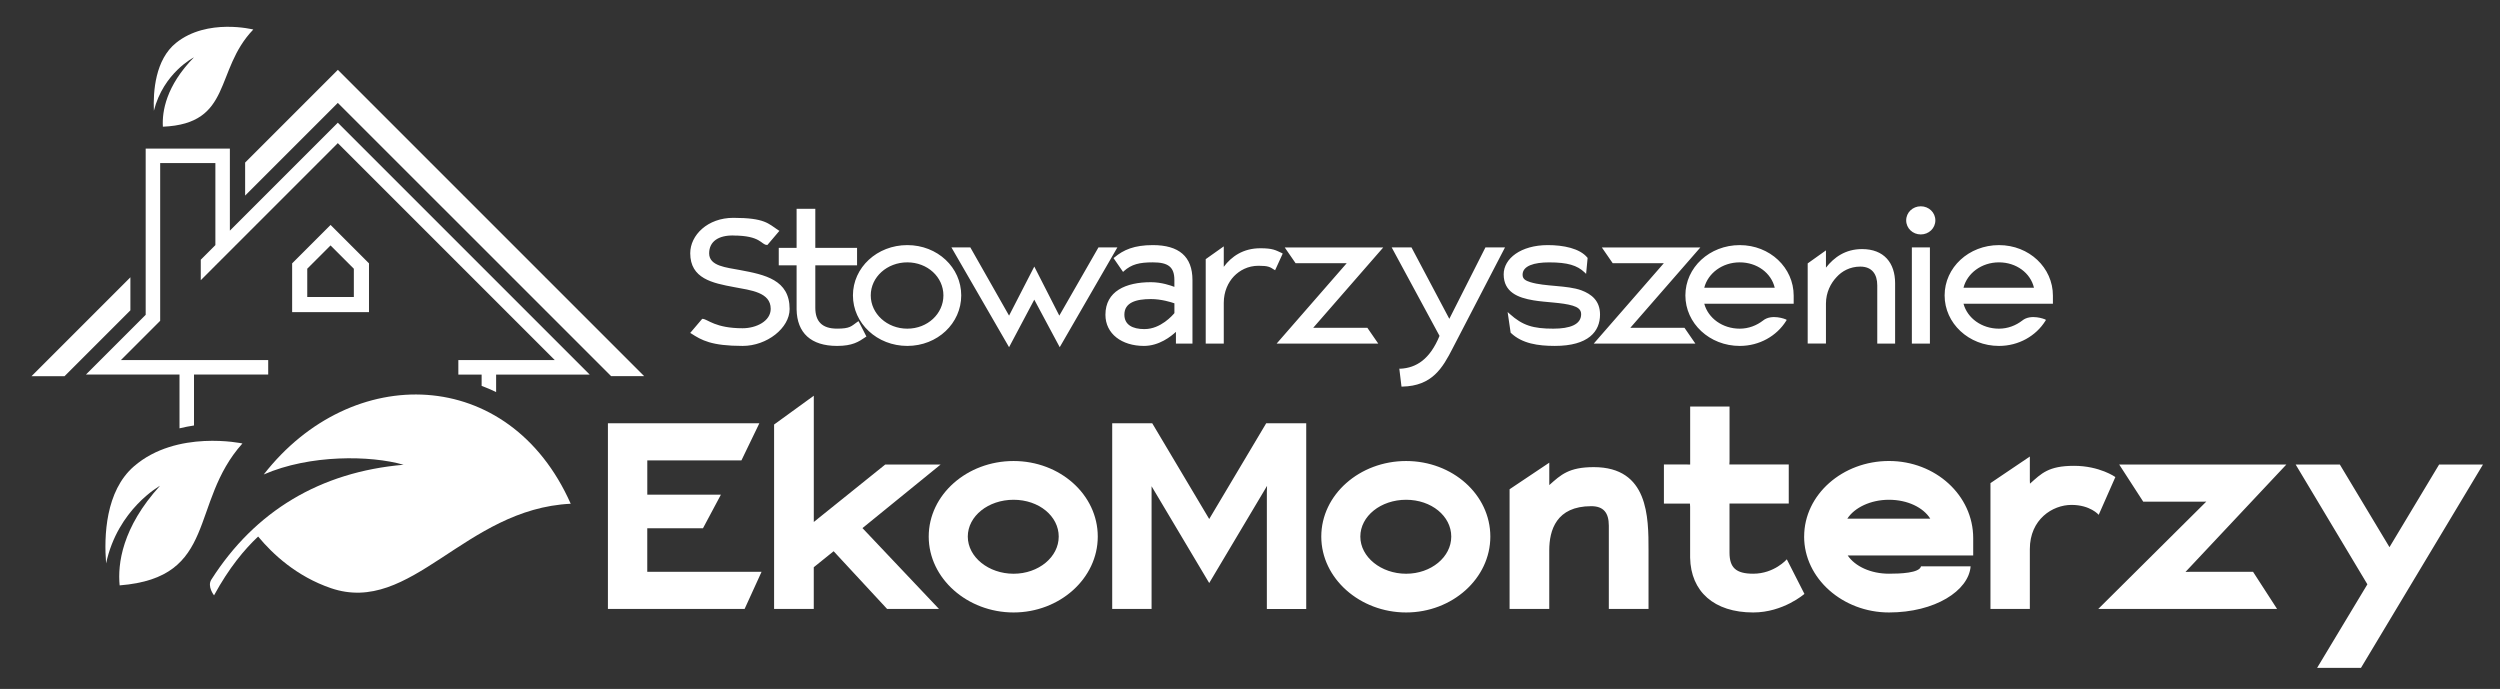
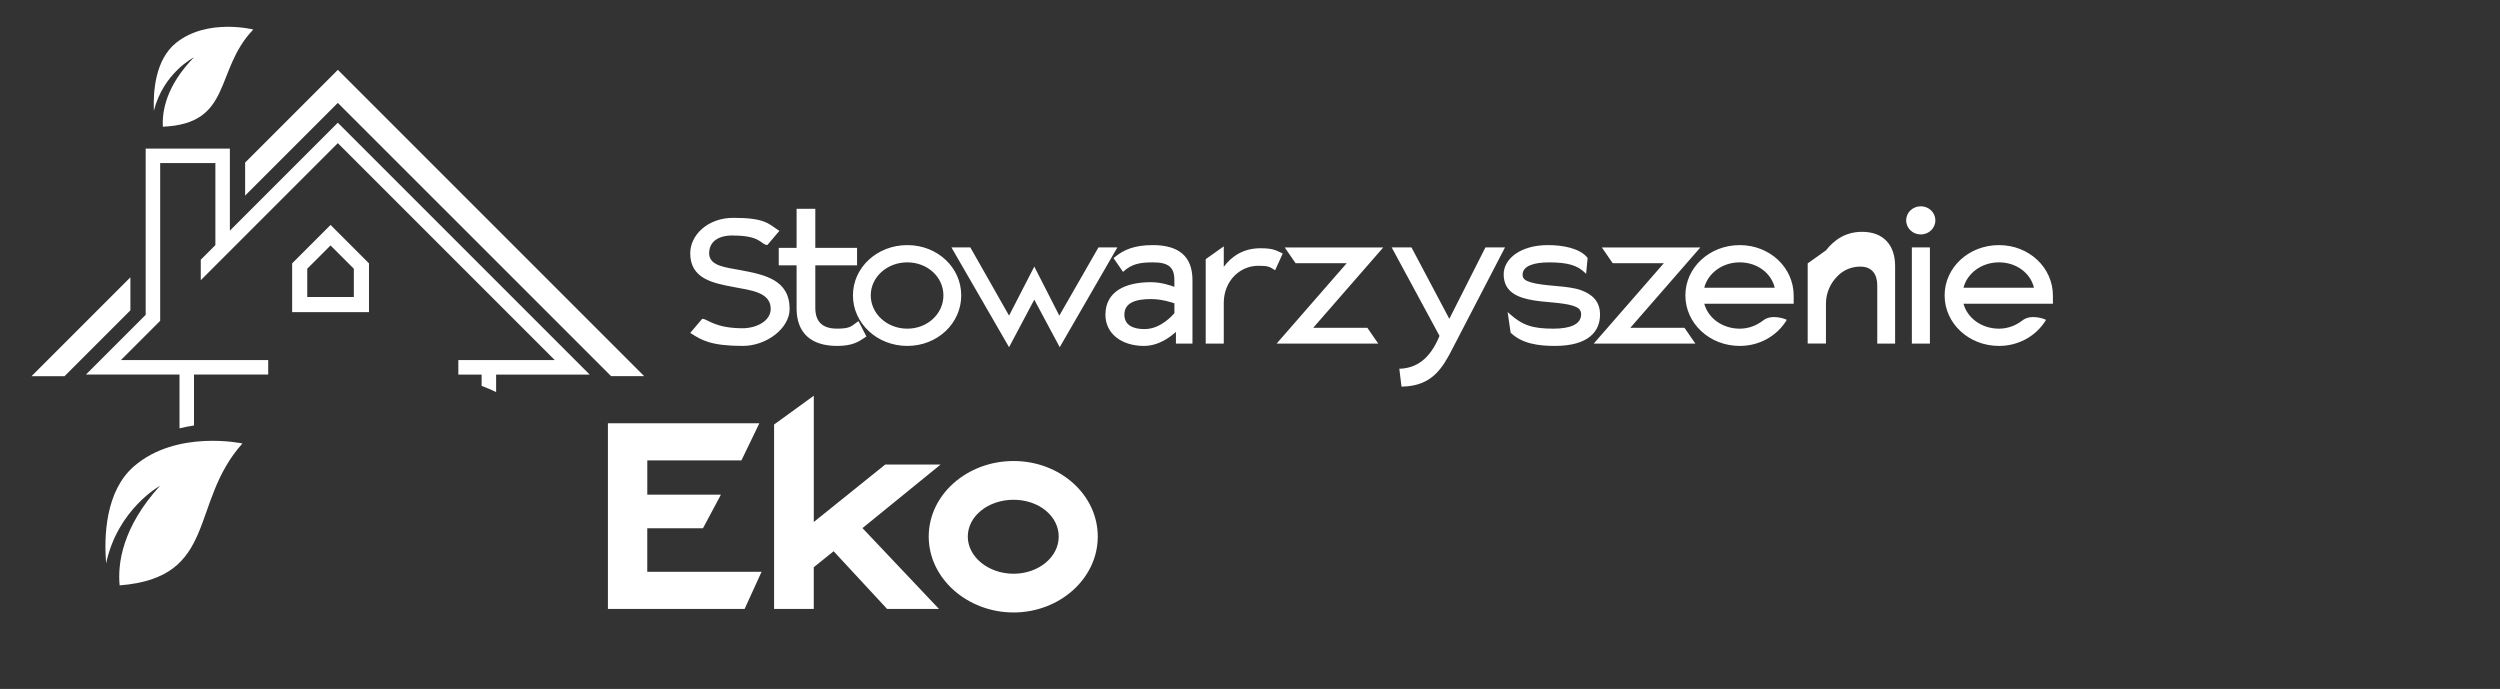
<svg xmlns="http://www.w3.org/2000/svg" id="Warstwa_1" data-name="Warstwa 1" viewBox="0 0 841.89 232">
  <rect x="0" y="0" width="841.89" height="232" fill="#333333" stroke="none" />
  <defs>
    <style>      .cls-1 {        fill-rule: evenodd;      }      .cls-1, .cls-2 {        fill: #fff;        stroke-width: 0px;      }    </style>
  </defs>
  <g>
    <path class="cls-2" d="M204.71,205.07h46.04l5.71-12.51h-38.49v-.97s0-12.72,0-12.72v-.97h18.76l6.04-11.32h-24.79s0-.97,0-.97v-10.57h31.7l6.04-12.51h-51v62.54h0ZM260.67,205.07h13.37v-14.05l6.69-5.39,18.01,19.44h17.47l-25.77-27.23,26.31-21.4h-18.65l-24.05,19.34v-42.52l-13.37,9.7v62.11h0ZM312.75,180.7c0,14.13,13.05,25.55,28.57,25.55s28.36-11.43,28.36-25.55-12.72-25.45-28.36-25.45-28.57,11.32-28.57,25.45h0ZM325.91,180.7c0-6.9,6.9-12.4,15.42-12.4s15.2,5.5,15.2,12.4-6.79,12.51-15.2,12.51-15.42-5.61-15.42-12.51h0Z" />
-     <path class="cls-2" d="M374.54,205.07h13.26v-41.33s19.41,32.6,19.41,32.6l19.48-32.72-.07,1.89v39.57h13.26v-62.54h-13.48l-19.19,32.24-19.19-32.24h-13.48v62.54h0ZM444.95,180.7c0,14.13,13.05,25.55,28.57,25.55s28.36-11.43,28.36-25.55-12.72-25.45-28.36-25.45-28.57,11.32-28.57,25.45h0ZM458.1,180.7c0-6.9,6.9-12.4,15.42-12.4s15.2,5.5,15.2,12.4-6.79,12.51-15.2,12.51-15.42-5.61-15.42-12.51h0ZM508.35,205.07h13.37v-19.73c0-6.79,2.37-14.88,14.13-14.88,4.1,0,5.93,2.16,5.93,6.58v28.03h13.37v-19.73c0-11.21,0-28.03-18.44-28.03-8.41,0-11.1,2.59-14.98,6.05v-1.19s0-6.36,0-6.36l-13.37,8.95v40.33h0ZM560.32,169.59h8.78l.06,1.08v17.14c.22,11.43,8.09,18.44,21.24,18.44,10.14,0,17.25-6.25,17.25-6.25l-5.93-11.65s-4.21,4.85-11.32,4.85c-5.82,0-7.98-2.05-7.98-7.12v-16.51h1.08s18.87,0,18.87,0v-13.15h-20l.06-1.08v-18.44h-13.26v19.54l-1.08-.02h-7.76v13.15h0ZM607.55,180.7c0,14.13,13.05,25.55,28.57,25.55s26.85-7.33,27.5-15.53h-16.71c-.54,2.26-7.01,2.48-10.78,2.48-6.15,0-11.43-2.48-13.91-6.15h42.27v-5.82c0-14.45-12.72-25.99-28.36-25.99s-28.57,11.32-28.57,25.45h0ZM622.1,174.66c2.37-3.67,7.76-6.36,14.02-6.36s11.54,2.59,13.91,6.36h-27.93ZM712.35,160.64s-5.28-3.77-13.91-3.77-10.96,2.56-14.84,6.01l-.04-1.16v-7.98l-13.26,8.95v42.38h13.26v-20.16c0-10.03,7.66-14.88,14.02-14.88s9.17,3.34,9.17,3.34l5.61-12.72h0ZM709.03,205.07h57.79l-8.09-12.51h-21.03l-1.72.04,33.96-36.16h-56.28l8.09,12.51h19.52l1.71-.03-36.38,36.15h2.44ZM773.08,156.44l24.15,40.33-16.93,28.14h14.77l41.08-68.47h-14.77l-16.71,27.82-16.71-27.82h-14.88Z" />
  </g>
  <g>
    <path class="cls-1" d="M35.73,189.74c-.73-9.16-.23-24.38,9.39-32.71,14.38-12.45,36.52-7.69,36.52-7.69-18,20.07-8.05,45.16-41.35,47.79-.69-7.15.76-19.42,13.59-33.54,0,0-14.26,7.86-18.15,26.14h0Z" />
    <path class="cls-1" d="M51.82,37.32c-.28-6.5.46-17.24,7.47-22.88,10.49-8.43,26.01-4.5,26.01-4.5-13.23,13.73-6.84,31.72-30.45,32.73-.3-5.07,1.03-13.71,10.46-23.36,0,0-10.28,5.19-13.5,18.02h0Z" />
    <path class="cls-1" d="M21.74,126.68h-11.13l33.3-33.3v11.13l-22.18,22.18h0ZM82.56,54.73l31.21-31.21,103.15,103.15h-11.13L113.76,34.65l-31.21,31.21v-11.13h0Z" />
    <path class="cls-2" d="M154.35,121.25h32.46L113.76,48.2l-34.68,34.68-6.55,6.55-4.92,4.93v-6.9l4.92-4.92v-27.63h-18.59v53.12l-13.22,13.22h49.6v4.88h-24.99v17.15c-1.6.24-3.23.56-4.88.96v-18.11h-31.51l20.12-20.12v-55.97h28.35v27.63l1.67-1.67,34.68-34.68,84.82,84.82h-31.51v5.89c-1.6-.78-3.23-1.47-4.88-2.09v-3.8h-7.84v-4.88h0ZM98.38,105.11v-16.42l12.94-12.94,12.94,12.94v16.42h-25.88ZM103.47,90.5v9.52h15.69v-9.52l-7.85-7.85-7.85,7.85h0Z" />
-     <path class="cls-1" d="M192.2,169.64c-35.81,1.71-53.64,37.71-80.78,28.42-11.5-3.94-19.56-11.42-24.49-17.38-4.52,4.23-9.82,10.54-14.85,19.81,0,0-2.38-2.99-.91-5.3,14.69-23.06,36.66-36.25,64.74-38.68-11.12-3.19-31.56-3.5-47.09,3.27,29.53-37.92,82.65-36.83,103.37,9.85h0Z" />
  </g>
-   <path class="cls-2" d="M246.94,79.3c-4.98-.07-8.13,2.01-8.13,6.03,0,4.31,5.86,4.74,10.33,5.6,8.49,1.58,16.77,3.3,16.77,13.14,0,6.39-7.62,12.42-15.82,12.42-10.55,0-13.85-1.94-17.29-4.16l-.37-.21,4.03-4.74h.22c1.69.14,4.17,3.16,13.41,3.16,4.54,0,9.45-2.37,9.45-6.53,0-5.6-6.67-6.25-12.3-7.32-7.33-1.36-14.8-2.87-14.8-11.41,0-6.1,5.86-11.92,14.5-11.92,10.62,0,11.79,1.94,15.16,4.16l.37.22-4.03,4.74h-.22c-1.91-.07-1.98-3.16-11.28-3.16ZM291.55,113.47c-2.42,1.65-4.47,3.02-9.67,3.02-8.79,0-13.48-4.38-13.62-12.28v-14.86h-6.01v-5.89h6.01v-13.14h6.3v13.14h14.06v5.89h-14.06v14.29c0,4.59,2.27,7.03,7.32,7.03,4.4,0,4.76-.79,6.88-2.3l.37-.21,2.64,5.17-.22.14ZM287.23,99.48c0-9.4,8.13-16.94,18.31-16.94s18.16,7.54,18.16,16.94-7.98,17.01-18.16,17.01-18.31-7.61-18.31-17.01ZM293.23,99.48c0,6.17,5.49,11.2,12.31,11.2s12.16-5.02,12.16-11.2-5.35-11.13-12.16-11.13-12.31,4.95-12.31,11.13ZM348.31,89.78l8.42,16.51,13.18-22.97h6.37l-19.41,33.6-8.57-16.01-8.49,16.01-19.41-33.6h6.37l13.04,22.97,8.49-16.51ZM375.27,86.7c3.08-2.58,6.67-4.16,12.97-4.16,8.72,0,13.33,3.8,13.33,11.77v21.39h-5.57v-3.95c-1.61,1.51-5.64,4.74-10.77,4.74-7.47,0-12.97-4.09-12.97-10.48,0-7.97,6.88-10.98,15.31-10.98,3.59,0,6.81,1.15,7.91,1.58v-2.3c0-4.38-2.05-5.96-7.25-5.96-4.54,0-7.18.65-9.74,2.94l-.29.29-3.22-4.67.29-.22ZM385.45,110.82c5.42,0,9.45-4.67,10.04-5.38v-3.3c-1.03-.36-4.4-1.43-7.91-1.43-4.98,0-8.94,1.15-8.94,5.24,0,3.37,2.64,4.88,6.81,4.88ZM431.96,85.4l-2.56,5.6-.37-.21c-1.32-.86-1.91-1.29-5.2-1.29-3.66,0-6.37,1.58-8.28,3.52-1.98,2.08-3.44,5.17-3.44,8.97v13.71h-6.08v-28.43l6.08-4.31v6.89c2.56-3.45,6.52-6.25,12.3-6.25,4.25,0,5.13.65,7.18,1.58l.37.21ZM464.12,115.7h-34.2l23.59-27.06h-17.21l-3.66-5.31h33.18l-23.59,27.06h18.24l3.66,5.31ZM471.59,124.17c5.42-.29,9.96-3.23,13.18-11.06l-16.11-29.79h6.67l12.74,24.05,12.16-24.05h6.59l-17.58,33.88c-3.44,6.75-6.96,12.78-16.99,12.99h-.29l-.73-6.03h.37ZM508.72,112.04l-1.02-6.96.73.65c4.32,3.88,7.84,4.95,14.65,4.95,5.57,0,9.38-1.36,9.38-4.88,0-1.65-1.25-2.37-2.86-2.87-3.59-1.08-9.01-1.08-13.19-1.79-5.2-.86-10.04-2.73-10.04-8.76,0-5.31,5.79-9.84,14.87-9.84,5.2,0,10.77,1.08,13.33,4.24l.07.07-.51,5.38-.51-.5c-2.49-2.37-5.71-3.37-11.94-3.37-5.05,0-8.94,1.15-8.94,4.16,0,1.51,1.1,2.01,2.64,2.51,4.91,1.51,12.38,1,17.14,2.73,3.44,1.29,6.3,3.52,6.3,8.18,0,5.67-3.88,10.55-15.23,10.55-5.64,0-10.99-.79-14.72-4.31l-.15-.14ZM570.91,115.7h-34.2l23.59-27.06h-17.21l-3.66-5.31h33.18l-23.59,27.06h18.24l3.66,5.31ZM573.92,102.28c1.32,4.88,6.15,8.4,11.94,8.4,3,0,5.71-1.08,7.84-2.73,2.93-2.37,7.62-.43,7.62-.43l.37.21-.22.36c-3.15,5.02-8.94,8.4-15.6,8.4-10.18,0-18.31-7.61-18.31-17.01s8.13-16.94,18.31-16.94,18.16,7.61,18.16,17.01v2.73h-30.1ZM597.65,96.89c-1.17-4.95-5.93-8.54-11.79-8.54s-10.69,3.66-11.94,8.54h23.73ZM638.19,115.7h-6.01v-19.6c0-3.73-1.76-6.32-5.71-6.32-3.52,0-6.23,1.58-7.98,3.52-1.98,2.08-3.59,5.17-3.59,8.97v13.42h-6.15v-26.99l6.15-4.38v5.81c2.71-3.45,6.52-6.25,12.16-6.25,7.4,0,11.13,4.67,11.13,11.49v20.32ZM641.92,74.21c0-2.66,2.2-4.74,4.91-4.74s4.91,2.08,4.91,4.74-2.2,4.74-4.91,4.74-4.91-2.08-4.91-4.74ZM649.91,115.7h-6.08v-32.38h6.08v32.38ZM661.22,102.28c1.32,4.88,6.15,8.4,11.94,8.4,3,0,5.71-1.08,7.84-2.73,2.93-2.37,7.62-.43,7.62-.43l.37.21-.22.36c-3.15,5.02-8.94,8.4-15.6,8.4-10.18,0-18.31-7.61-18.31-17.01s8.13-16.94,18.31-16.94,18.16,7.61,18.16,17.01v2.73h-30.1ZM684.95,96.89c-1.17-4.95-5.93-8.54-11.79-8.54s-10.69,3.66-11.94,8.54h23.73Z" />
+   <path class="cls-2" d="M246.94,79.3c-4.98-.07-8.13,2.01-8.13,6.03,0,4.31,5.86,4.74,10.33,5.6,8.49,1.58,16.77,3.3,16.77,13.14,0,6.39-7.62,12.42-15.82,12.42-10.55,0-13.85-1.94-17.29-4.16l-.37-.21,4.03-4.74h.22c1.69.14,4.17,3.16,13.41,3.16,4.54,0,9.45-2.37,9.45-6.53,0-5.6-6.67-6.25-12.3-7.32-7.33-1.36-14.8-2.87-14.8-11.41,0-6.1,5.86-11.92,14.5-11.92,10.62,0,11.79,1.94,15.16,4.16l.37.22-4.03,4.74h-.22c-1.91-.07-1.98-3.16-11.28-3.16ZM291.55,113.47c-2.42,1.65-4.47,3.02-9.67,3.02-8.79,0-13.48-4.38-13.62-12.28v-14.86h-6.01v-5.89h6.01v-13.14h6.3v13.14h14.06v5.89h-14.06v14.29c0,4.59,2.27,7.03,7.32,7.03,4.4,0,4.76-.79,6.88-2.3l.37-.21,2.64,5.17-.22.14ZM287.23,99.48c0-9.4,8.13-16.94,18.31-16.94s18.16,7.54,18.16,16.94-7.98,17.01-18.16,17.01-18.31-7.61-18.31-17.01ZM293.23,99.48c0,6.17,5.49,11.2,12.31,11.2s12.16-5.02,12.16-11.2-5.35-11.13-12.16-11.13-12.31,4.95-12.31,11.13ZM348.31,89.78l8.42,16.51,13.18-22.97h6.37l-19.41,33.6-8.57-16.01-8.49,16.01-19.41-33.6h6.37l13.04,22.97,8.49-16.51ZM375.27,86.7c3.08-2.58,6.67-4.16,12.97-4.16,8.72,0,13.33,3.8,13.33,11.77v21.39h-5.57v-3.95c-1.61,1.51-5.64,4.74-10.77,4.74-7.47,0-12.97-4.09-12.97-10.48,0-7.97,6.88-10.98,15.31-10.98,3.59,0,6.81,1.15,7.91,1.58v-2.3c0-4.38-2.05-5.96-7.25-5.96-4.54,0-7.18.65-9.74,2.94l-.29.29-3.22-4.67.29-.22ZM385.45,110.82c5.42,0,9.45-4.67,10.04-5.38v-3.3c-1.03-.36-4.4-1.43-7.91-1.43-4.98,0-8.94,1.15-8.94,5.24,0,3.37,2.64,4.88,6.81,4.88ZM431.96,85.4l-2.56,5.6-.37-.21c-1.32-.86-1.91-1.29-5.2-1.29-3.66,0-6.37,1.58-8.28,3.52-1.98,2.08-3.44,5.17-3.44,8.97v13.71h-6.08v-28.43l6.08-4.31v6.89c2.56-3.45,6.52-6.25,12.3-6.25,4.25,0,5.13.65,7.18,1.58l.37.21ZM464.12,115.7h-34.2l23.59-27.06h-17.21l-3.66-5.31h33.18l-23.59,27.06h18.24l3.66,5.31ZM471.59,124.17c5.42-.29,9.96-3.23,13.18-11.06l-16.11-29.79h6.67l12.74,24.05,12.16-24.05h6.59l-17.58,33.88c-3.44,6.75-6.96,12.78-16.99,12.99h-.29l-.73-6.03h.37ZM508.72,112.04l-1.02-6.96.73.65c4.32,3.88,7.84,4.95,14.65,4.95,5.57,0,9.38-1.36,9.38-4.88,0-1.65-1.25-2.37-2.86-2.87-3.59-1.08-9.01-1.08-13.19-1.79-5.2-.86-10.04-2.73-10.04-8.76,0-5.31,5.79-9.84,14.87-9.84,5.2,0,10.77,1.08,13.33,4.24l.07.07-.51,5.38-.51-.5c-2.49-2.37-5.71-3.37-11.94-3.37-5.05,0-8.94,1.15-8.94,4.16,0,1.51,1.1,2.01,2.64,2.51,4.91,1.51,12.38,1,17.14,2.73,3.44,1.29,6.3,3.52,6.3,8.18,0,5.67-3.88,10.55-15.23,10.55-5.64,0-10.99-.79-14.72-4.31l-.15-.14ZM570.91,115.7h-34.2l23.59-27.06h-17.21l-3.66-5.31h33.18l-23.59,27.06h18.24l3.66,5.31ZM573.92,102.28c1.32,4.88,6.15,8.4,11.94,8.4,3,0,5.71-1.08,7.84-2.73,2.93-2.37,7.62-.43,7.62-.43l.37.21-.22.36c-3.15,5.02-8.94,8.4-15.6,8.4-10.18,0-18.31-7.61-18.31-17.01s8.13-16.94,18.31-16.94,18.16,7.61,18.16,17.01v2.73h-30.1ZM597.65,96.89c-1.17-4.95-5.93-8.54-11.79-8.54s-10.69,3.66-11.94,8.54h23.73ZM638.19,115.7h-6.01v-19.6c0-3.73-1.76-6.32-5.71-6.32-3.52,0-6.23,1.58-7.98,3.52-1.98,2.08-3.59,5.17-3.59,8.97v13.42h-6.15v-26.99l6.15-4.38c2.71-3.45,6.52-6.25,12.16-6.25,7.4,0,11.13,4.67,11.13,11.49v20.32ZM641.92,74.21c0-2.66,2.2-4.74,4.91-4.74s4.91,2.08,4.91,4.74-2.2,4.74-4.91,4.74-4.91-2.08-4.91-4.74ZM649.91,115.7h-6.08v-32.38h6.08v32.38ZM661.22,102.28c1.32,4.88,6.15,8.4,11.94,8.4,3,0,5.71-1.08,7.84-2.73,2.93-2.37,7.62-.43,7.62-.43l.37.21-.22.36c-3.15,5.02-8.94,8.4-15.6,8.4-10.18,0-18.31-7.61-18.31-17.01s8.13-16.94,18.31-16.94,18.16,7.61,18.16,17.01v2.73h-30.1ZM684.95,96.89c-1.17-4.95-5.93-8.54-11.79-8.54s-10.69,3.66-11.94,8.54h23.73Z" />
</svg>